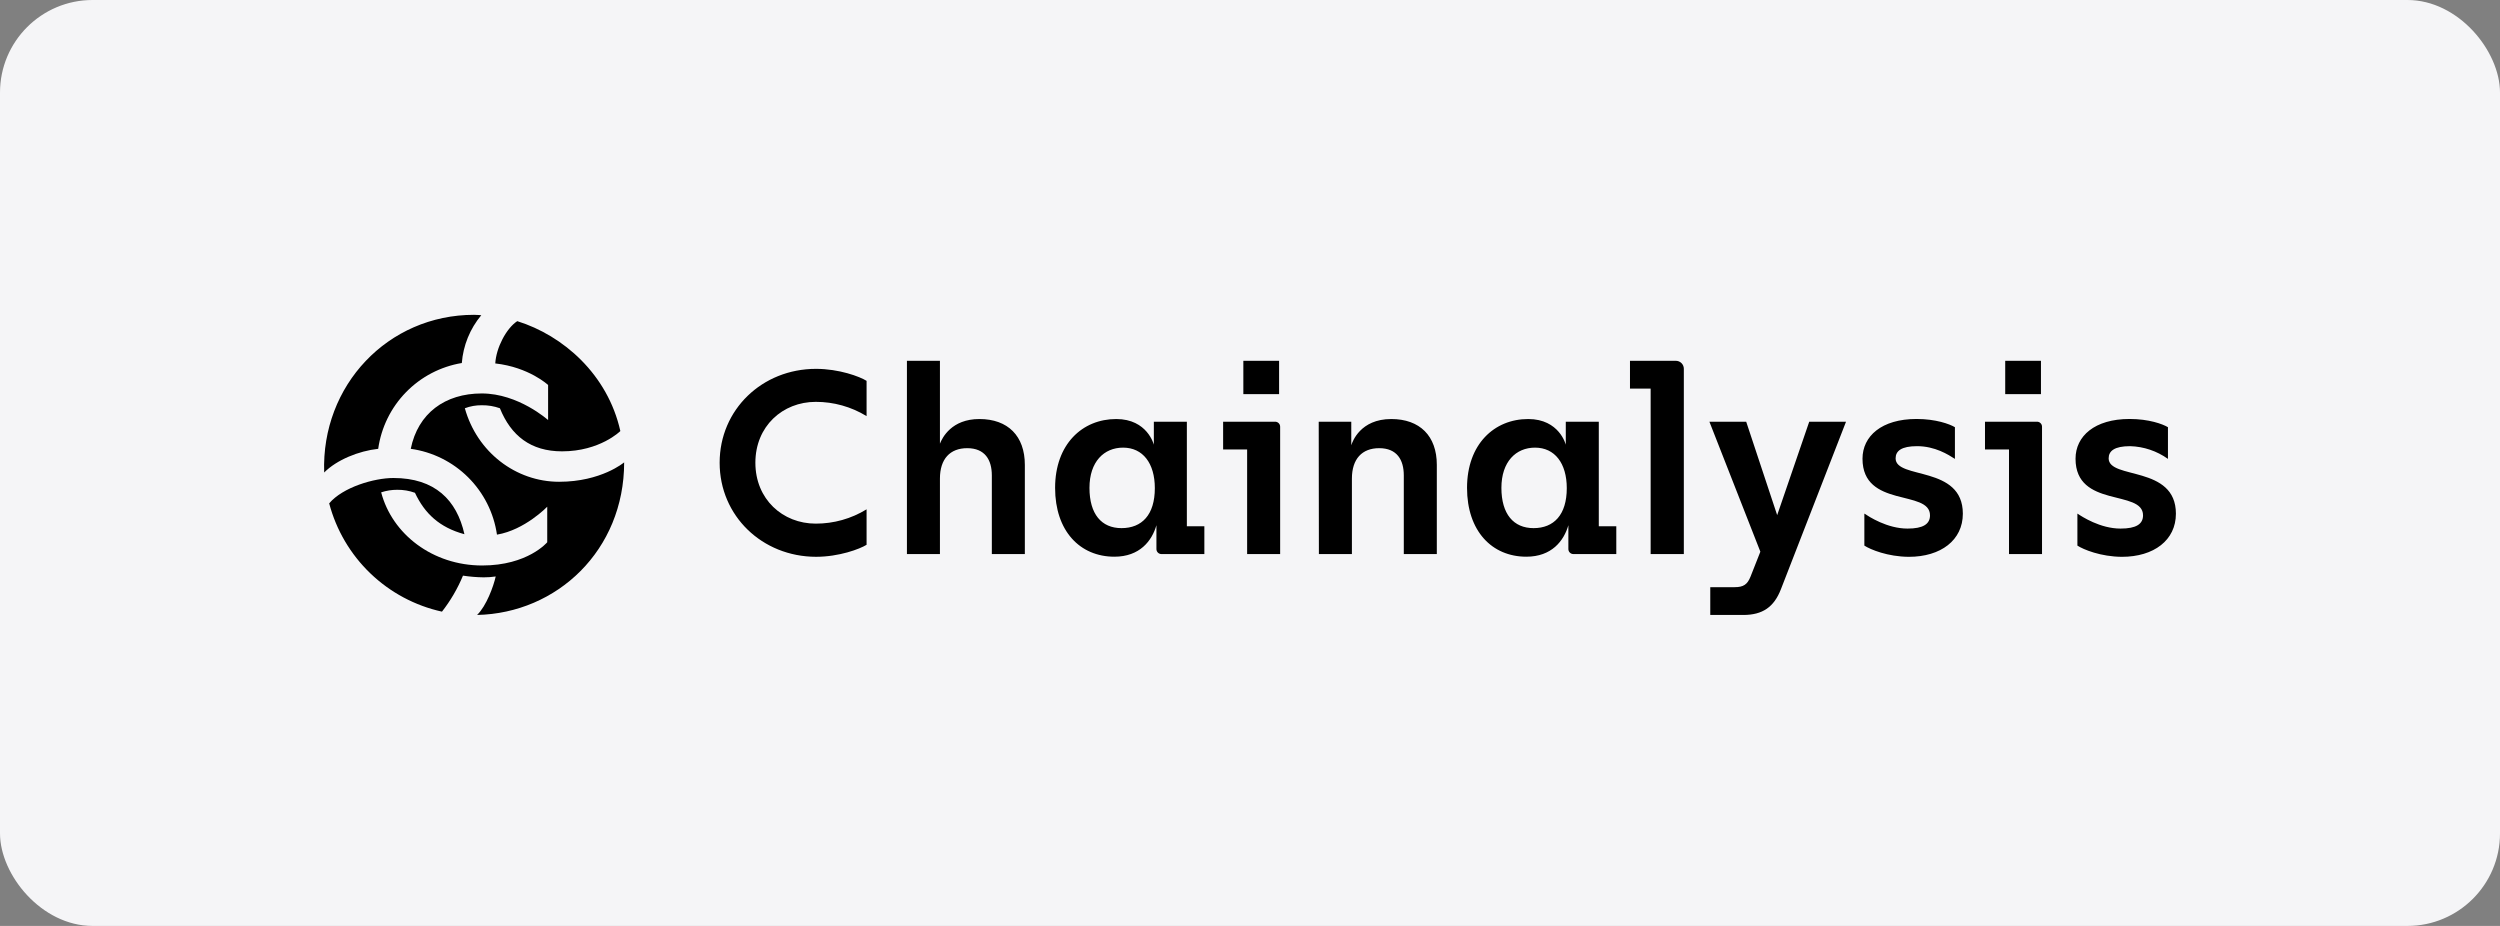
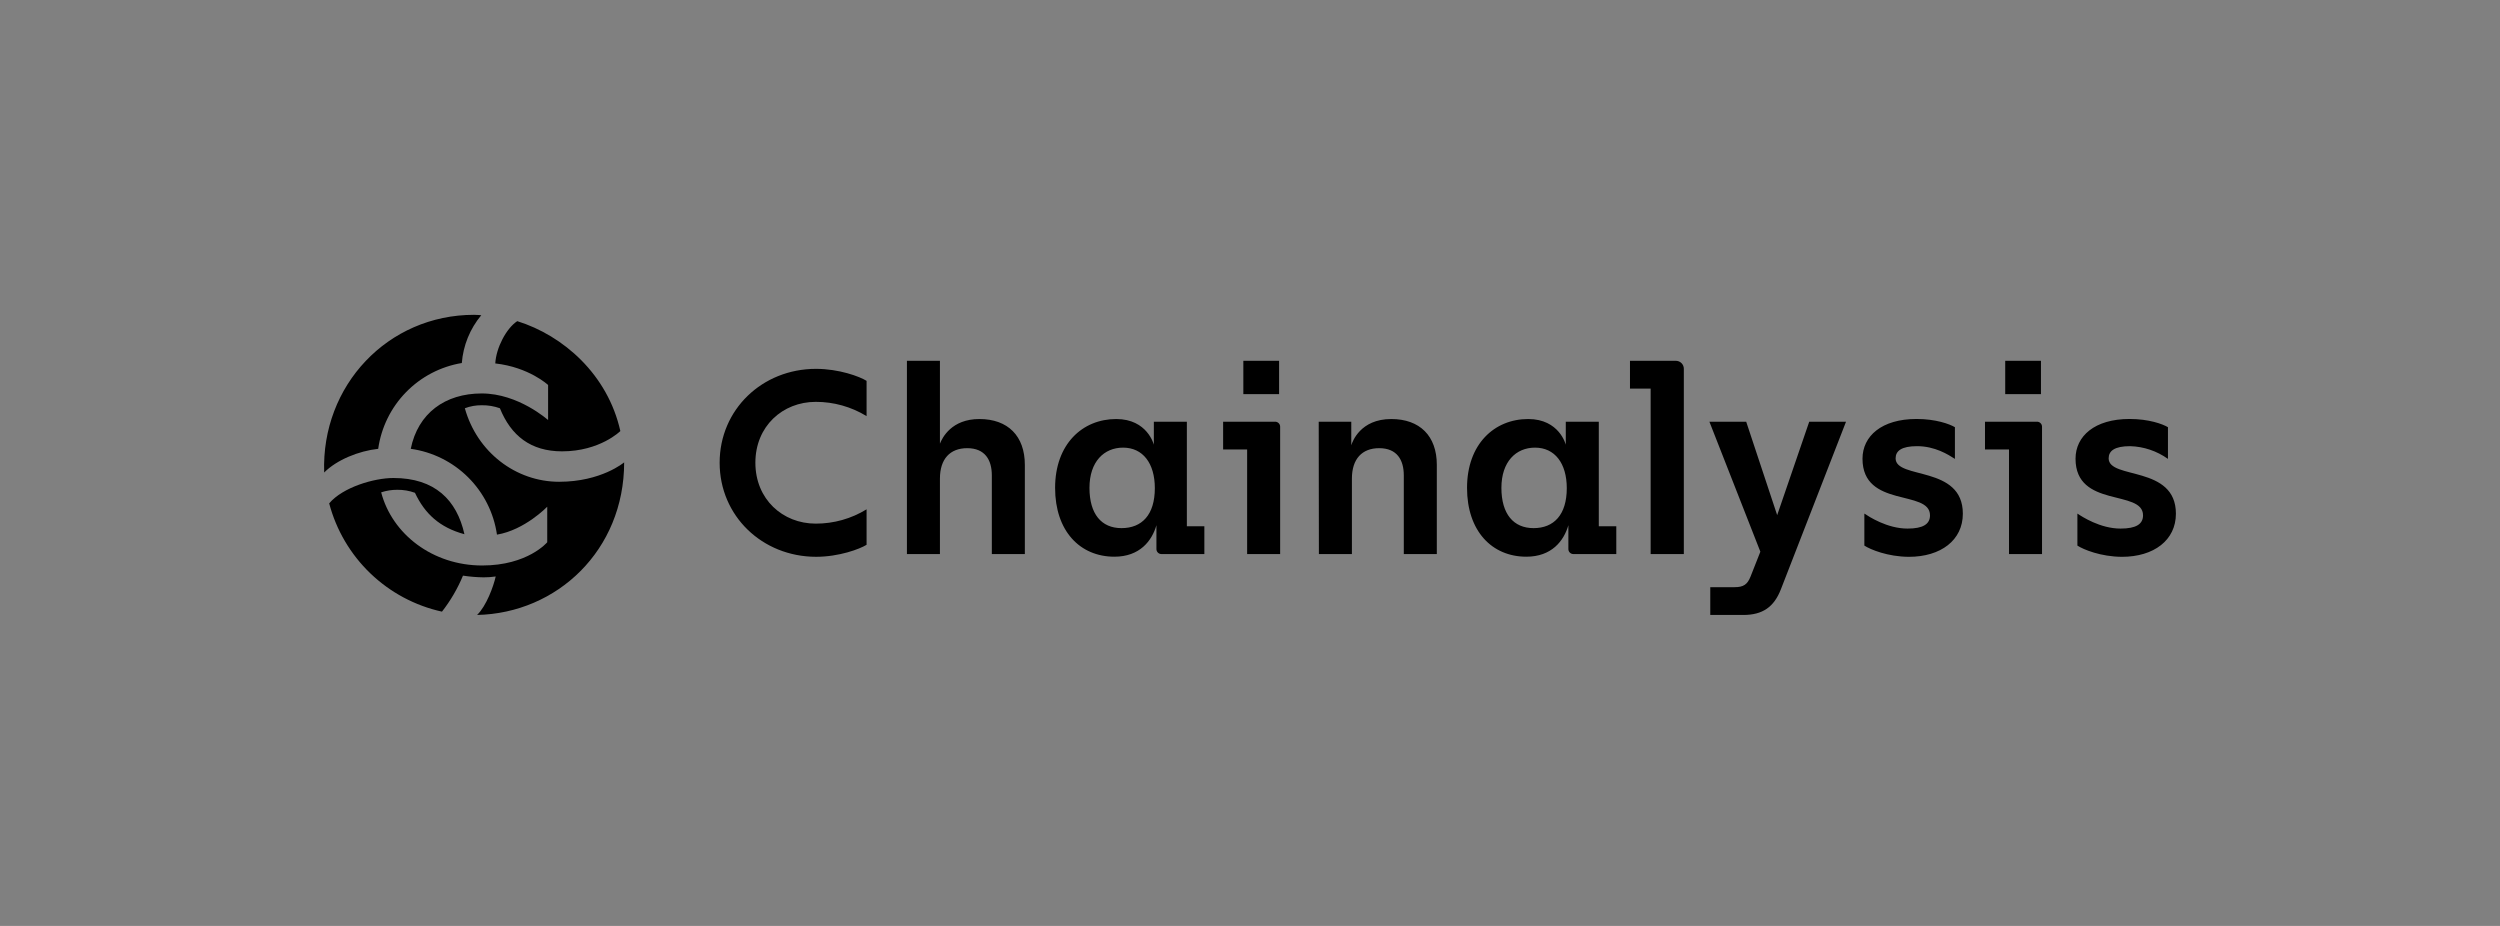
<svg xmlns="http://www.w3.org/2000/svg" width="270" height="100" viewBox="0 0 270 100" fill="none">
  <rect x="0" y="0" width="270" height="100" fill="#808080" stroke="none" />
-   <rect width="270" height="100" rx="10" fill="#F5F5F7" />
  <path d="M81.581 49.975C81.581 53.92 84.528 56.552 88.1 56.552C90.038 56.556 91.94 56.021 93.591 55.006V58.837C92.849 59.297 90.619 60.134 88.129 60.134C82.32 60.124 77.721 55.719 77.721 49.975C77.721 44.231 82.32 39.836 88.129 39.836C90.619 39.836 92.849 40.665 93.591 41.132V44.941C91.938 43.93 90.037 43.397 88.1 43.401C84.528 43.401 81.581 46.03 81.581 49.975ZM110.683 50.208V59.839H107.118V51.346C107.118 49.66 106.372 48.403 104.457 48.403C102.599 48.403 101.513 49.573 101.513 51.69V59.839H97.948V38.967H101.513V47.917C101.769 47.268 102.771 45.255 105.773 45.255C108.855 45.255 110.683 47.087 110.683 50.208ZM130.071 56.837V59.839H125.468C125.393 59.843 125.318 59.832 125.248 59.806C125.177 59.78 125.113 59.74 125.059 59.688C125.005 59.636 124.963 59.573 124.934 59.504C124.906 59.434 124.892 59.359 124.894 59.285V56.724C124.408 58.409 123.095 60.124 120.356 60.124C116.638 60.124 113.951 57.353 113.951 52.691C113.951 47.972 116.894 45.255 120.554 45.255C123.928 45.255 124.615 48.03 124.615 48.03V45.544H128.181V56.837H130.071ZM124.722 52.721C124.722 50.033 123.426 48.344 121.293 48.344C119.234 48.344 117.662 49.861 117.662 52.691C117.662 55.521 118.959 57.038 121.121 57.038C123.322 57.038 124.722 55.609 124.722 52.721ZM138.256 46.114V59.839H134.69V48.545H132.097V45.544H137.698C137.773 45.541 137.848 45.555 137.917 45.583C137.987 45.611 138.05 45.653 138.102 45.706C138.155 45.76 138.195 45.824 138.222 45.894C138.248 45.965 138.26 46.039 138.256 46.114ZM138.142 42.568H134.281V38.967H138.142V42.568ZM142.421 45.544H145.938V48.088C146.055 47.716 146.91 45.255 150.256 45.255C153.345 45.255 155.176 47.087 155.176 50.202V59.839H151.61V51.346C151.61 49.66 150.868 48.403 148.952 48.403C147.092 48.403 146.006 49.573 146.006 51.69V59.839H142.44L142.421 45.544ZM174.56 56.837V59.839H169.957C169.882 59.843 169.807 59.832 169.737 59.806C169.667 59.78 169.603 59.74 169.549 59.688C169.495 59.636 169.452 59.573 169.424 59.504C169.395 59.434 169.382 59.359 169.384 59.285V56.724C168.897 58.409 167.585 60.124 164.845 60.124C161.128 60.124 158.44 57.353 158.44 52.691C158.44 47.972 161.384 45.255 165.046 45.255C168.421 45.255 169.105 48.03 169.105 48.03V45.544H172.67V56.837H174.56ZM169.212 52.721C169.212 50.033 167.915 48.344 165.782 48.344C163.724 48.344 162.152 49.861 162.152 52.691C162.152 55.521 163.465 57.038 165.627 57.038C167.811 57.038 169.212 55.609 169.212 52.721ZM181.854 39.836V59.839H178.269V41.968H176.038V38.967H180.985C181.099 38.965 181.213 38.987 181.319 39.03C181.425 39.074 181.521 39.138 181.602 39.218C181.683 39.299 181.747 39.396 181.79 39.502C181.833 39.608 181.855 39.721 181.854 39.836ZM188.275 66.416H184.709V63.414H187.345C188.288 63.414 188.719 63.129 189.059 62.27L190.119 59.583L184.615 45.544H188.589L191.935 55.635L195.397 45.544H199.371L192.337 63.641C191.594 65.557 190.363 66.416 188.275 66.416ZM201.351 58.925V55.466C201.837 55.79 203.808 57.087 206.012 57.087C207.698 57.087 208.44 56.601 208.44 55.657C208.44 52.828 201.15 54.915 201.15 49.541C201.15 47.109 203.209 45.249 206.985 45.249C209.069 45.249 210.551 45.793 211.131 46.137V49.56C210.414 49.1 208.985 48.186 207.04 48.186C205.354 48.186 204.726 48.701 204.726 49.502C204.726 51.816 211.987 50.215 211.987 55.479C211.987 58.338 209.614 60.137 206.152 60.137C203.876 60.124 202.009 59.353 201.351 58.925ZM220.538 46.114V59.839H216.972V48.545H214.379V45.544H219.983C220.058 45.541 220.133 45.555 220.202 45.583C220.271 45.611 220.334 45.653 220.386 45.707C220.439 45.76 220.479 45.824 220.505 45.895C220.531 45.965 220.542 46.04 220.538 46.114ZM220.424 42.568H216.563V38.967H220.424V42.568ZM224.359 58.925V55.466C224.842 55.79 226.816 57.087 229.017 57.087C230.706 57.087 231.448 56.601 231.448 55.657C231.448 52.828 224.158 54.915 224.158 49.541C224.158 47.109 226.217 45.249 229.993 45.249C232.081 45.249 233.559 45.793 234.139 46.137V49.56C232.943 48.707 231.52 48.228 230.051 48.186C228.363 48.186 227.734 48.701 227.734 49.502C227.734 51.816 234.998 50.215 234.998 55.479C234.998 58.338 232.625 60.137 229.163 60.137C226.891 60.124 225.014 59.353 224.359 58.925Z" fill="black" />
  <path d="M51.202 34C51.565 34 51.977 34.045 51.977 34.045C50.758 35.506 50.024 37.31 49.876 39.206C47.581 39.59 45.468 40.695 43.844 42.362C42.22 44.028 41.17 46.169 40.845 48.473C38.748 48.7 36.375 49.66 35.011 51.031C34.686 41.624 41.895 34 51.202 34ZM53.536 62.259C53.106 62.323 52.673 62.354 52.239 62.353C51.49 62.344 50.743 62.283 50.002 62.169C49.424 63.561 48.661 64.869 47.733 66.058C44.824 65.417 42.148 63.986 39.999 61.923C37.85 59.859 36.311 57.244 35.552 54.363C37.014 52.629 40.391 51.624 42.489 51.624C46.962 51.624 49.335 53.997 50.158 57.695C47.464 56.966 45.866 55.459 44.816 53.222C44.202 52.999 43.553 52.889 42.9 52.898C42.311 52.895 41.725 52.989 41.166 53.173C42.352 57.695 46.735 61.073 52.074 61.073C57.004 61.073 59.101 58.564 59.101 58.564V54.726C59.101 54.726 56.683 57.238 53.672 57.741C53.333 55.396 52.242 53.225 50.563 51.554C48.884 49.882 46.708 48.801 44.362 48.473C45.137 44.639 48.057 42.493 52.028 42.493C55.999 42.493 59.195 45.368 59.195 45.368V41.579C59.195 41.579 57.14 39.66 53.49 39.251C53.581 37.566 54.677 35.462 55.863 34.684C60.836 36.237 65.63 40.438 66.998 46.554C66.998 46.554 64.806 48.745 60.699 48.745C57.322 48.745 55.189 47.057 53.989 44.091C53.36 43.867 52.696 43.757 52.028 43.767C51.405 43.76 50.786 43.87 50.203 44.091C51.526 48.84 55.714 52.032 60.382 52.032C64.946 52.032 67.409 49.935 67.409 49.935C67.409 59.429 60.151 66.233 51.526 66.415C52.531 65.442 53.306 63.31 53.536 62.259Z" fill="black" />
</svg>